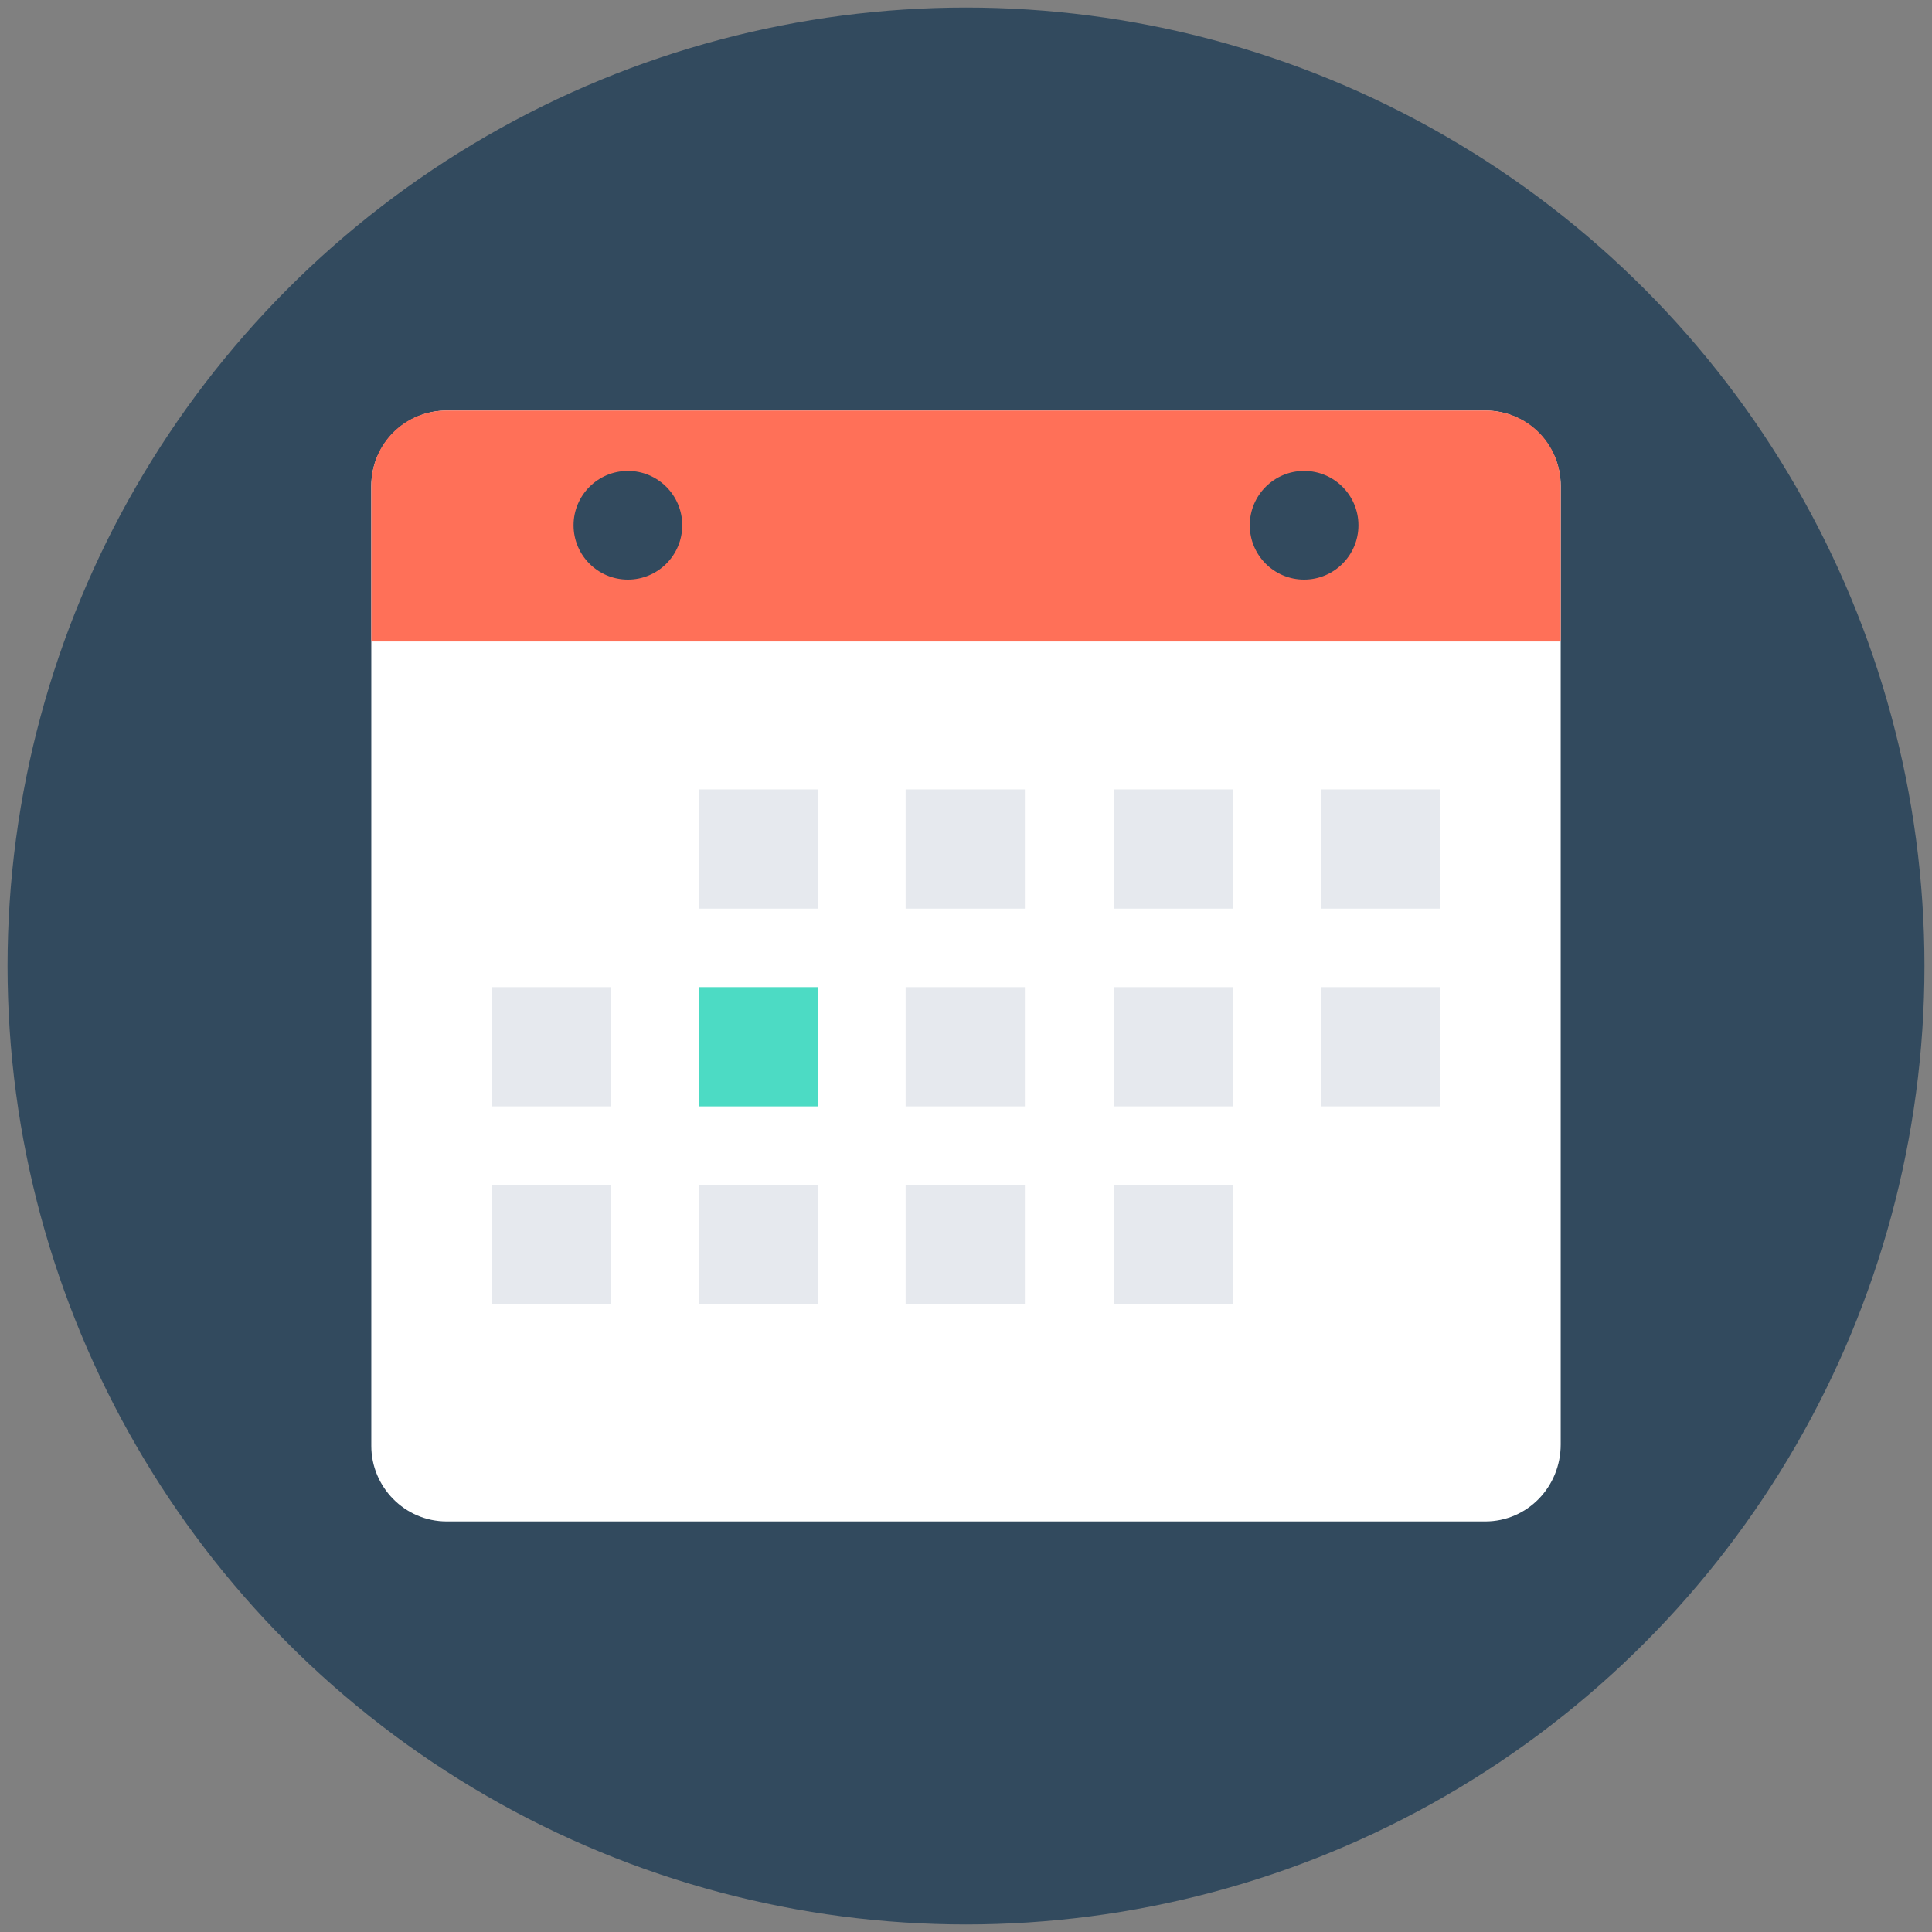
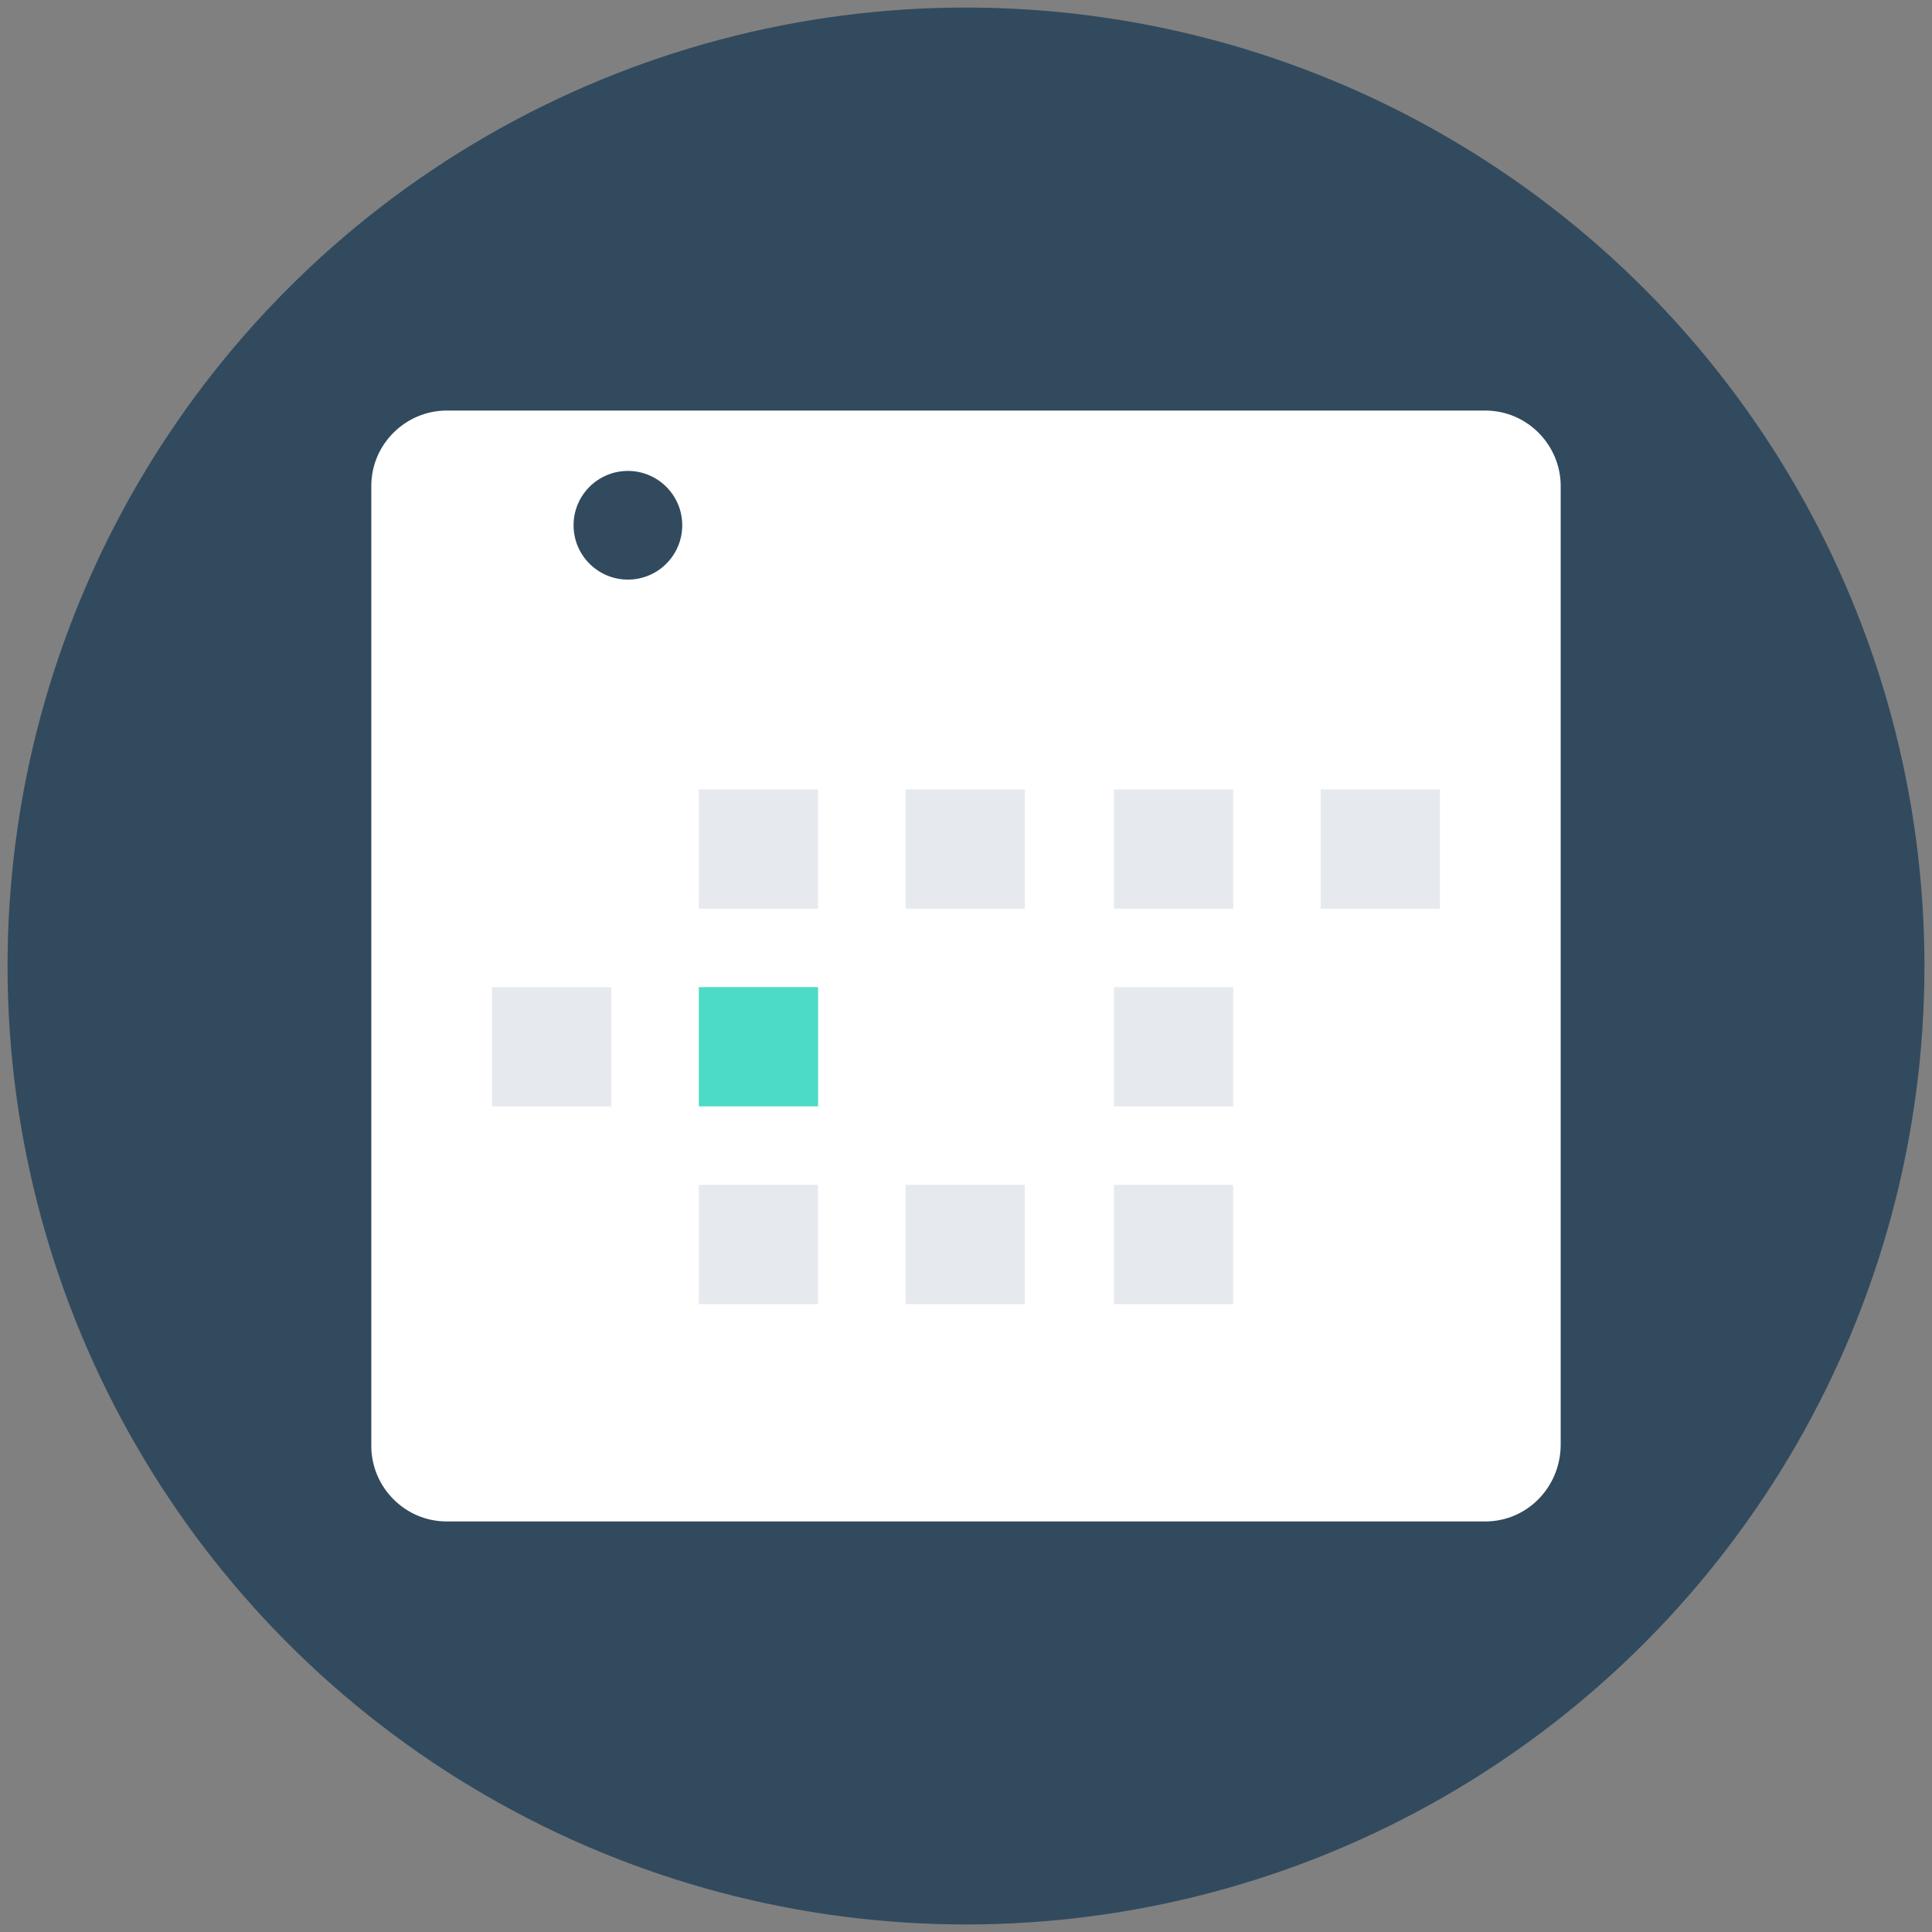
<svg xmlns="http://www.w3.org/2000/svg" id="Layer_1" enable-background="new 0 0 128 128" height="512" viewBox="0 0 128 128" width="512">
  <rect x="0" y="0" width="128" height="128" fill="#808080" stroke="none" />
  <g>
    <circle cx="64" cy="64" fill="#324a5e" r="63.5" />
    <g>
      <path d="m98.4 100.8h-68.8c-2.8 0-5-2.3-5-5v-63.6c0-2.8 2.3-5 5-5h68.8c2.8 0 5 2.3 5 5v63.5c0 2.8-2.2 5.1-5 5.1z" fill="#fff" />
-       <path d="m103.4 42.5v-10.3c0-2.8-2.2-5-5-5h-68.8c-2.8 0-5 2.2-5 5v10.3z" fill="#ff7058" />
      <g fill="#e6e9ee">
        <path d="m46.3 52.3h7.9v7.9h-7.9z" />
        <path d="m60 52.3h7.9v7.9h-7.9z" />
        <path d="m73.8 52.3h7.9v7.9h-7.9z" />
      </g>
      <path d="m87.5 52.3h7.9v7.9h-7.9z" fill="#e6e9ee" />
      <path d="m32.6 65.4h7.9v7.9h-7.9z" fill="#e6e9ee" />
      <path d="m46.3 65.4h7.9v7.9h-7.9z" fill="#4cdbc4" />
      <g fill="#e6e9ee">
-         <path d="m60 65.4h7.9v7.9h-7.9z" />
        <path d="m73.8 65.4h7.9v7.9h-7.9z" />
-         <path d="m87.5 65.4h7.9v7.9h-7.9z" />
        <g>
-           <path d="m32.6 78.5h7.9v7.9h-7.9z" />
          <path d="m46.3 78.5h7.9v7.9h-7.9z" />
          <path d="m60 78.5h7.9v7.9h-7.9z" />
          <path d="m73.8 78.5h7.9v7.9h-7.9z" />
        </g>
      </g>
      <g fill="#324a5e">
-         <circle cx="86.4" cy="34.8" r="3.6" />
        <circle cx="41.6" cy="34.8" r="3.6" />
      </g>
    </g>
  </g>
</svg>